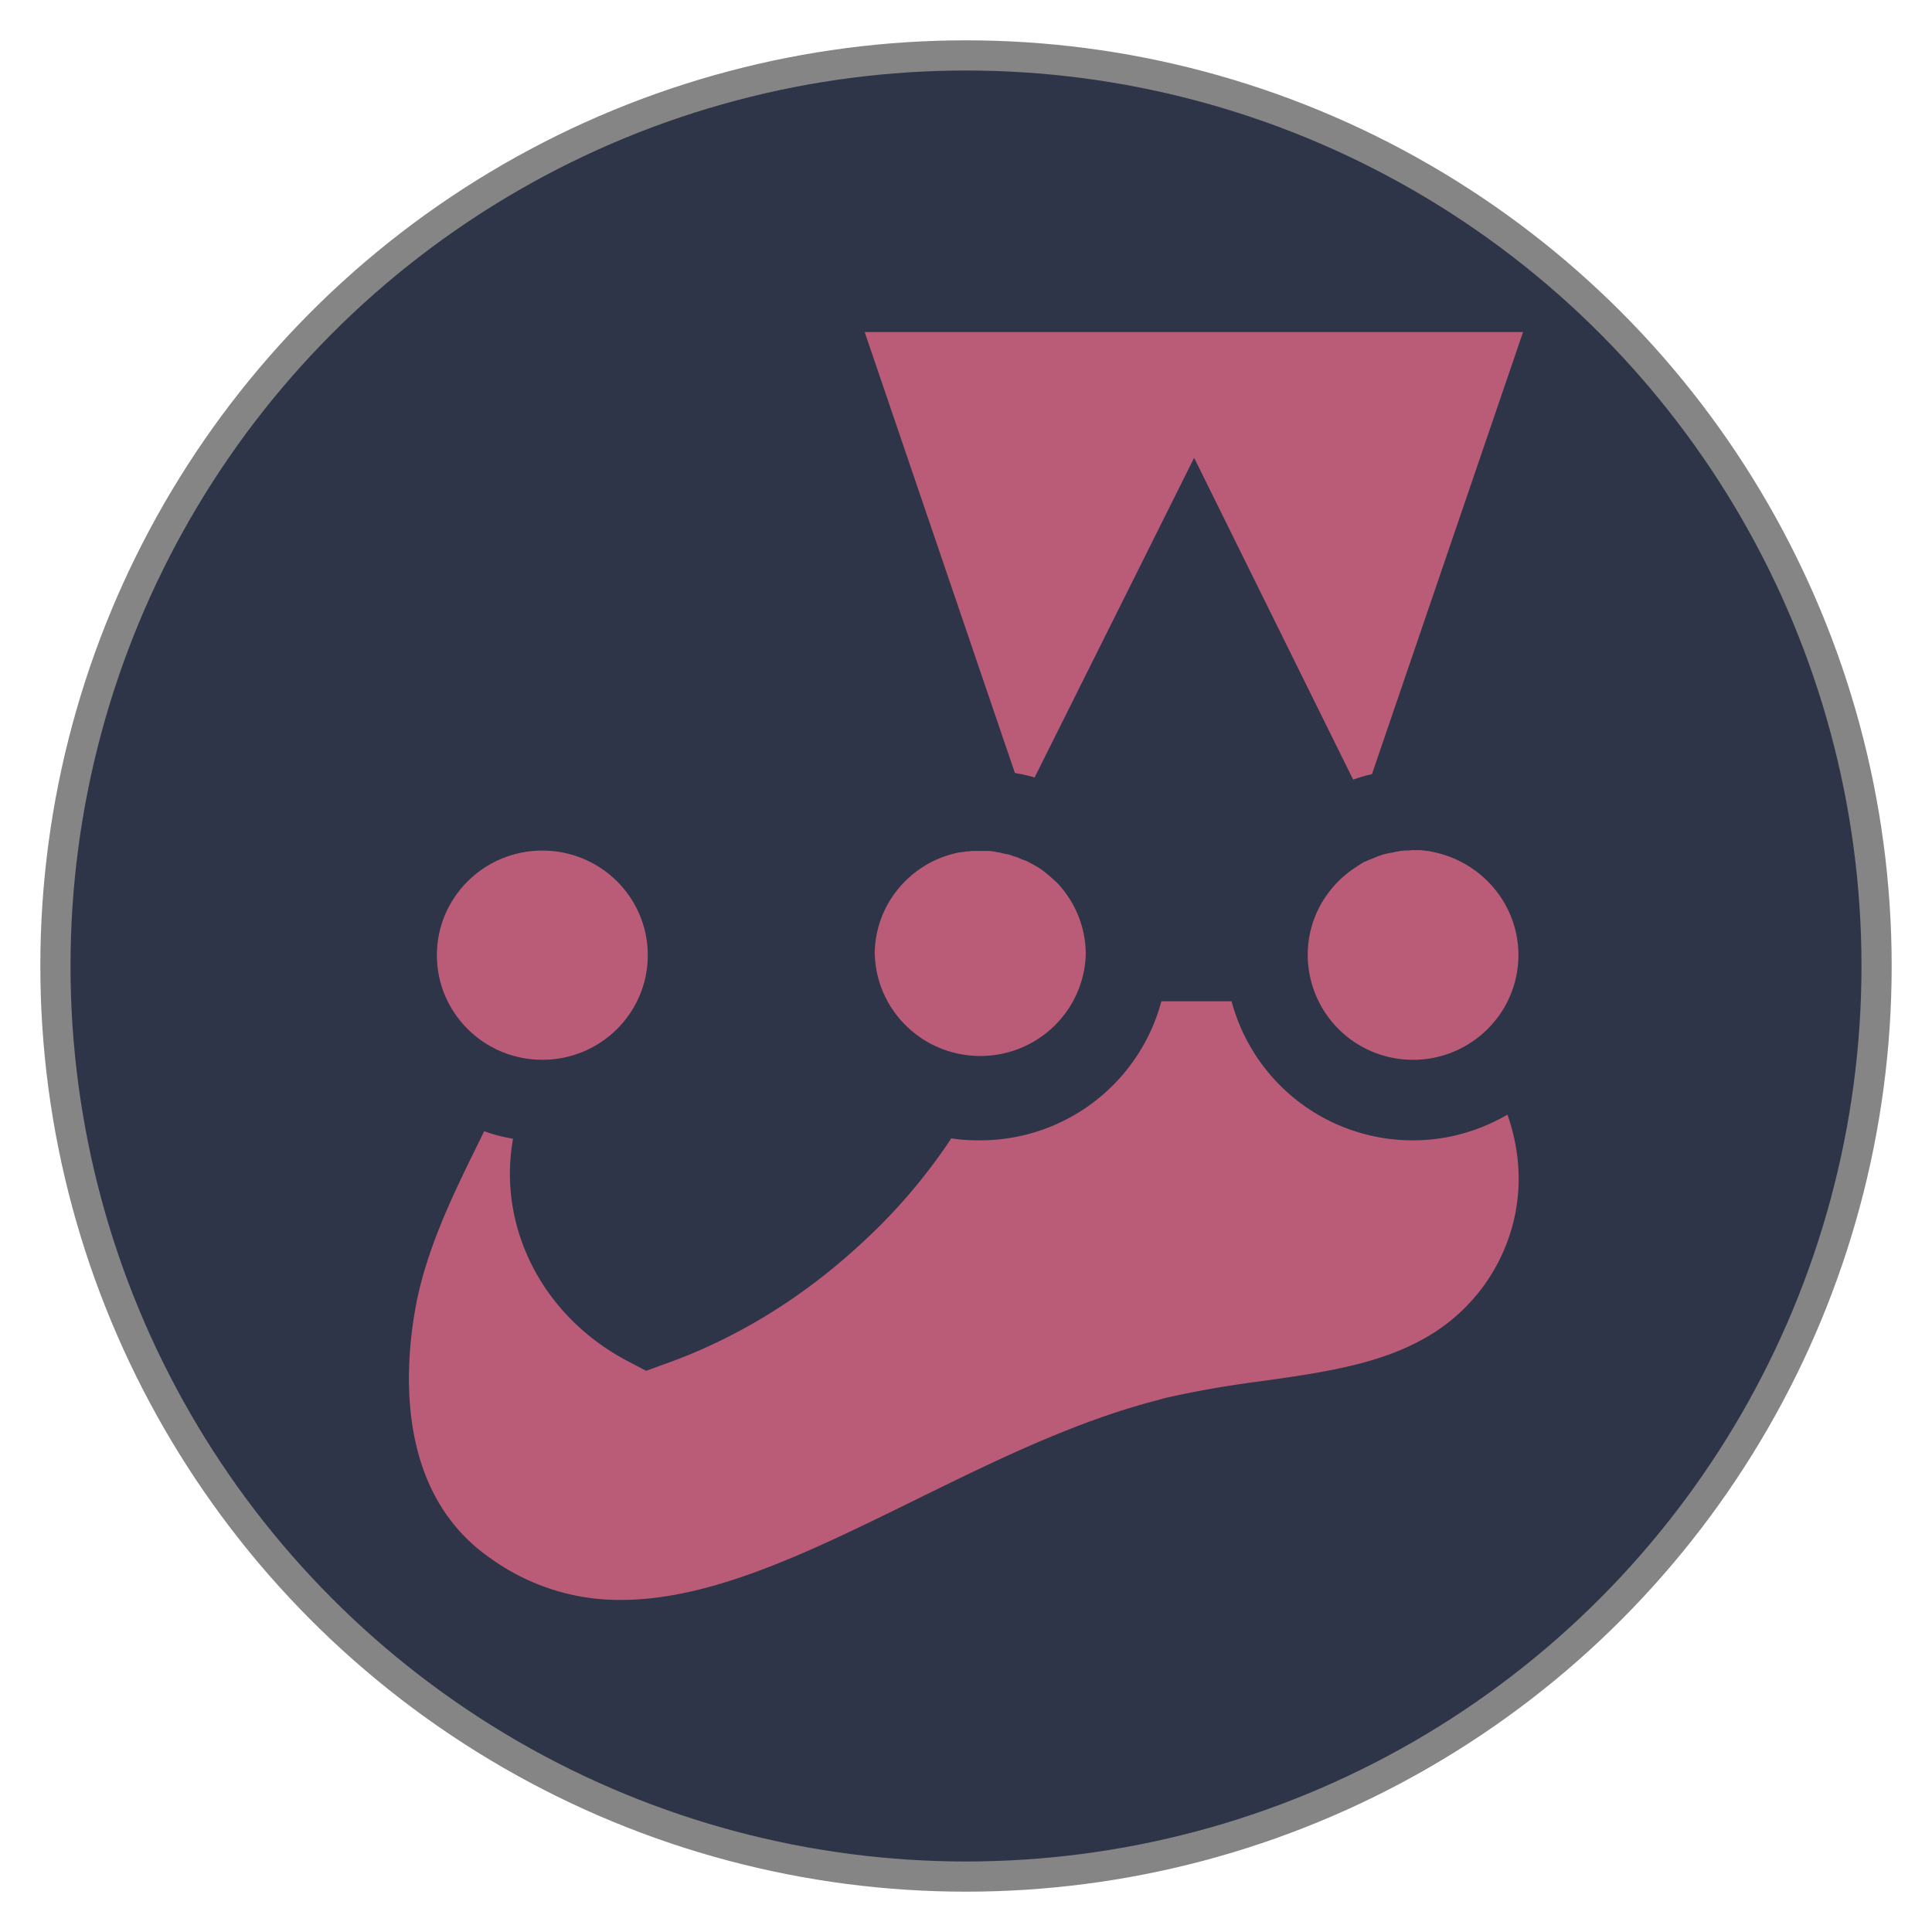
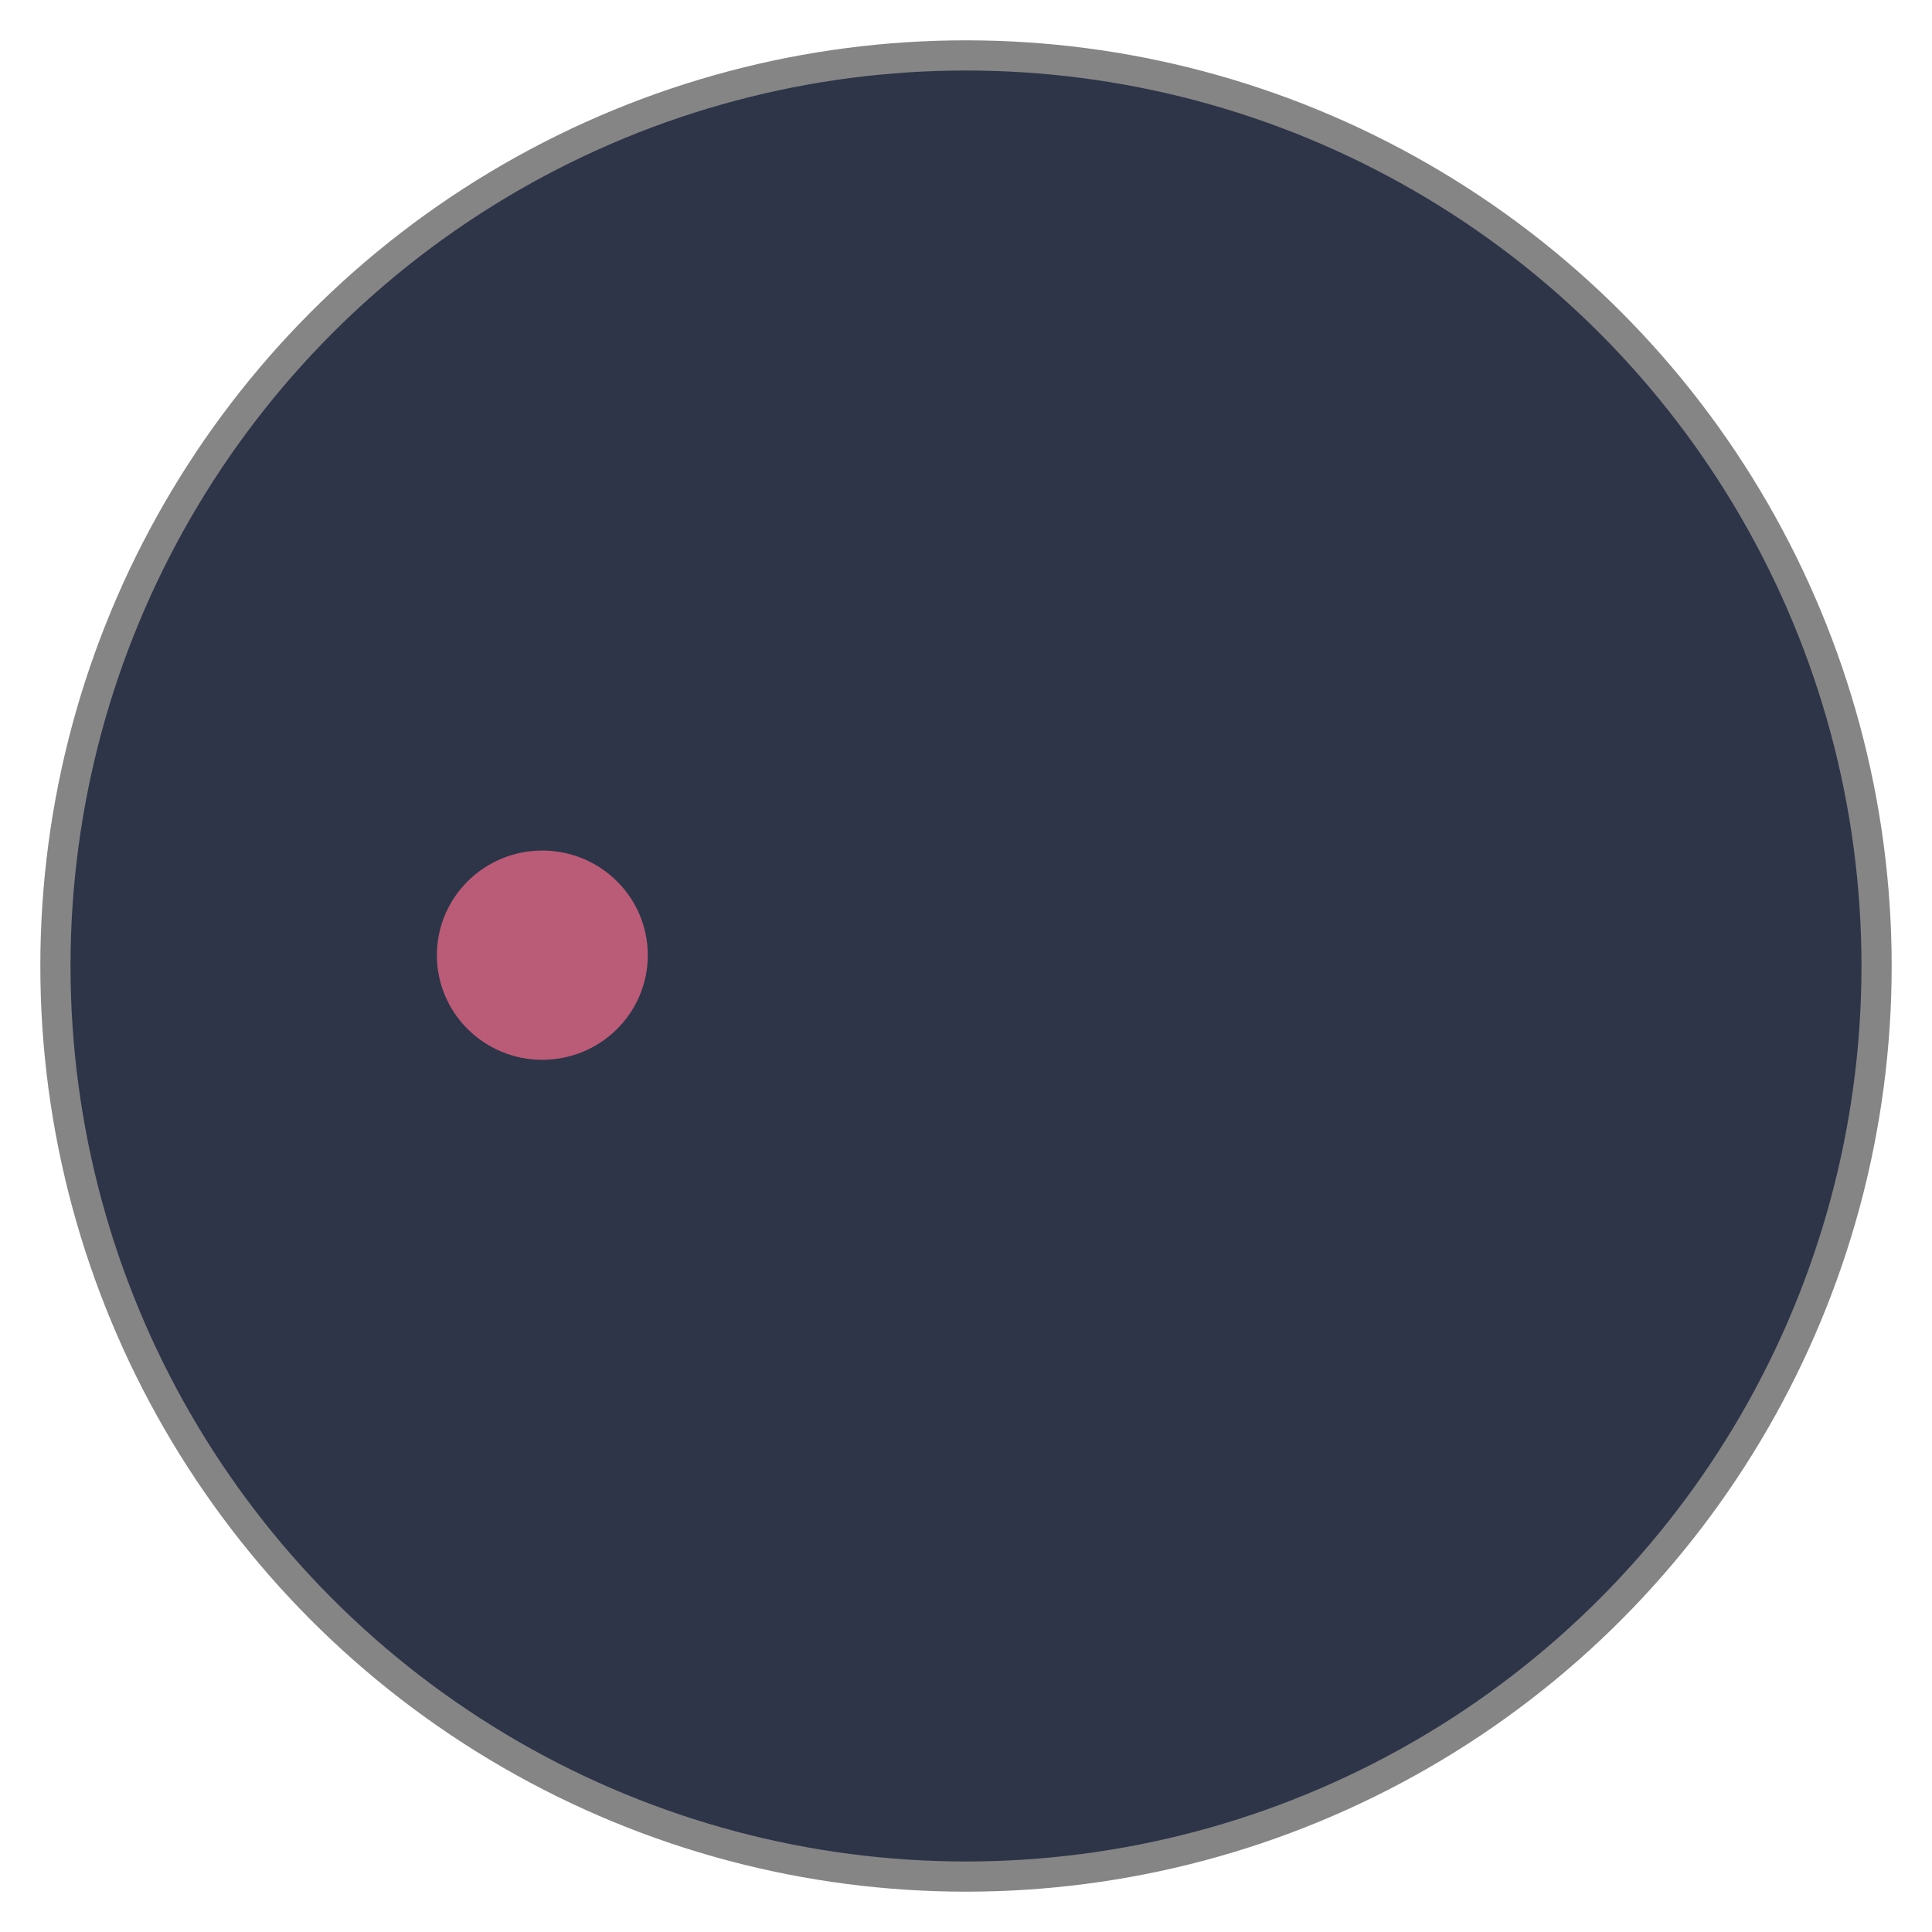
<svg xmlns="http://www.w3.org/2000/svg" xmlns:ns1="http://www.inkscape.org/namespaces/inkscape" xmlns:ns2="http://sodipodi.sourceforge.net/DTD/sodipodi-0.dtd" width="512" height="512" viewBox="0 0 512 512" version="1.1" id="svg1" xml:space="preserve" ns1:version="1.4.2 (f4327f4, 2025-05-13)" ns2:docname="jest.svg">
  <ns2:namedview id="namedview1" pagecolor="#ffffff" bordercolor="#999999" borderopacity="1" ns1:showpageshadow="2" ns1:pageopacity="0" ns1:pagecheckerboard="0" ns1:deskcolor="#d1d1d1" ns1:document-units="px" showgrid="false" ns1:zoom="1" ns1:cx="161" ns1:cy="323.5" ns1:window-width="1920" ns1:window-height="1001" ns1:window-x="-9" ns1:window-y="-9" ns1:window-maximized="1" ns1:current-layer="layer1">
    <ns1:grid id="grid1" units="mm" originx="0" originy="0" spacingx="1" spacingy="1" empcolor="#0099e5" empopacity="0.302" color="#0099e5" opacity="0.149" empspacing="5" enabled="true" visible="false" />
  </ns2:namedview>
  <defs id="defs1">
    <ns1:path-effect effect="fillet_chamfer" id="path-effect1" is_visible="true" lpeversion="1" nodesatellites_param="F,0,0,1,0,2.257,0,1 @ F,0,0,1,0,2.608,0,1 @ F,0,0,1,0,2.6,0,1 @ F,0,0,1,0,3.008,0,1 @ F,0,0,1,0,2.252,0,1 @ F,0,0,1,0,2.801,0,1" radius="0" unit="px" method="auto" mode="F" chamfer_steps="1" flexible="false" use_knot_distance="true" apply_no_radius="true" apply_with_radius="true" only_selected="false" hide_knots="false" />
  </defs>
  <g ns1:label="Layer 1" ns1:groupmode="layer" id="layer1">
    <circle style="fill:#2e3548;fill-opacity:1;stroke:#858585;stroke-width:8;stroke-dasharray:none;stroke-opacity:1" id="path1" ns1:label="background" cx="256" cy="256" r="241.313" />
    <g id="g1" transform="matrix(15.834,0,0,15.834,70.365,65.991)">
-       <path fill="#99415b" d="m 20.97,11.819 -10e-4,10e-4 c 0,0.965 -0.791,1.75 -1.764,1.75 a 1.76,1.76 0 0 1 -1.762,-1.753 c 0,-0.555 0.26,-1.049 0.665,-1.37 l 0.004,-0.003 0.007,-0.007 c 0.056,-0.042 0.119,-0.084 0.182,-0.125 0,0 0.008,0 0.008,-0.007 0.028,-0.014 0.056,-0.035 0.084,-0.05 0.007,0 0.014,-0.006 0.021,-0.006 0.028,-0.014 0.063,-0.028 0.098,-0.042 0.034,-0.014 0.071,-0.027 0.099,-0.041 0.007,0 0.013,-0.007 0.02,-0.007 0.028,-0.007 0.056,-0.021 0.085,-0.028 0.007,0 0.02,-0.007 0.028,-0.007 0.034,-0.007 0.063,-0.014 0.098,-0.02 h 0.007 l 0.105,-0.022 c 0.007,0 0.02,0 0.028,-0.007 0.028,0 0.056,-0.007 0.084,-0.007 H 19.1 c 0.035,0 0.071,-0.007 0.112,-0.007 h 0.091 c 0.028,0 0.05,0 0.078,0.007 h 0.014 c 0.056,0.007 0.112,0.014 0.168,0.028 0.808,0.176 1.405,0.88 1.407,1.723 z M 10.028,1.39 h 11.019 l -2.529,7.4 c -0.105,0.02 -0.21,0.055 -0.315,0.09 l -2.661,-5.385 -2.67,5.35 C 12.767,8.811 12.654,8.79 12.542,8.769 Z m 0.168,10.423 v -0.005 c 0,-0.812 0.56,-1.495 1.318,-1.687 l 0.012,-0.003 v -10e-4 c 0.034,-0.007 0.063,-0.014 0.098,-0.02 h 0.02 c 0.029,-0.008 0.056,-0.008 0.085,-0.015 h 0.028 c 0.028,0 0.049,-0.007 0.077,-0.007 h 0.273 c 0.028,0 0.049,0.007 0.071,0.007 0.014,0 0.02,0 0.035,0.007 0.027,0.007 0.048,0.007 0.077,0.014 0.007,0 0.014,0 0.028,0.007 l 0.098,0.02 h 0.007 c 0.028,0.008 0.056,0.015 0.084,0.029 0.007,0 0.014,0.007 0.028,0.007 0.021,0.007 0.049,0.014 0.071,0.027 0.007,0 0.014,0.007 0.02,0.007 0.028,0.014 0.056,0.021 0.085,0.035 h 0.007 c 0.034,0.013 0.064,0.03 0.092,0.05 l -0.001,-10e-4 h 0.007 c 0.028,0.014 0.056,0.034 0.085,0.048 0.007,0 0.007,0.007 0.013,0.007 0.028,0.014 0.05,0.035 0.078,0.049 l 0.007,0.007 c 0.084,0.062 0.161,0.132 0.238,0.201 l 0.007,0.007 c 0.299,0.313 0.484,0.736 0.484,1.203 v 0.007 c -0.033,0.942 -0.81,1.693 -1.765,1.693 -0.955,0 -1.732,-0.751 -1.765,-1.69 v -0.003 z" id="path1-0" style="fill:#ba5c77;fill-opacity:1" />
      <ellipse cx="4.633" cy="11.819" fill="#99415b" rx="1.765" ry="1.751" id="ellipse1" style="fill:#ba5c77;fill-opacity:1" />
-       <path fill="#99415b" d="m 2.496,17.802 c 0.168,-1.015 0.637,-1.966 1.086,-2.877 0.028,-0.055 0.049,-0.104 0.078,-0.16 0.153,0.056 0.315,0.098 0.483,0.126 -0.266,1.473 0.49,2.994 1.962,3.745 l 0.266,0.139 0.286,-0.104 C 7.883,18.24 9.018,17.538 10.02,16.6 a 9.456,9.456 0 0 0 1.435,-1.681 l 0.022,-0.035 c 0.161,0.027 0.323,0.034 0.484,0.034 a 3.138,3.138 0 0 0 3.027,-2.305 l 0.005,-0.022 h 1.176 a 3.136,3.136 0 0 0 3.033,2.327 h 10e-4 c 0.581,0 1.119,-0.16 1.583,-0.43 0.182,0.52 0.238,1.063 0.14,1.605 h 0.001 a 3.082,3.082 0 0 1 -1.505,2.125 l -0.015,0.008 c -0.764,0.438 -1.703,0.577 -2.691,0.716 -0.658,0.084 -1.22,0.186 -1.771,0.314 l 0.118,-0.023 c -1.457,0.355 -2.857,1.05 -4.216,1.717 C 9.109,21.804 7.47,22.61 5.95,22.61 H 5.927 A 3.683,3.683 0 0 1 3.774,21.919 C 2.237,20.863 2.313,18.885 2.496,17.802 Z" id="path2" style="fill:#ba5c77;fill-opacity:1" />
    </g>
  </g>
</svg>